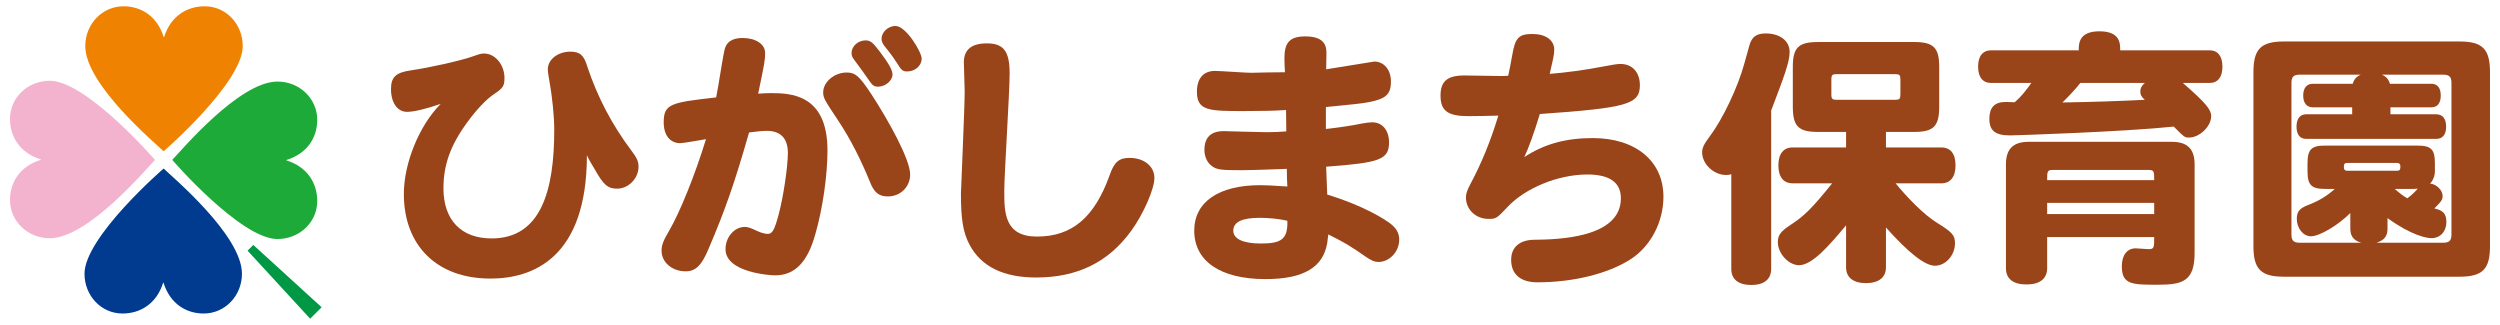
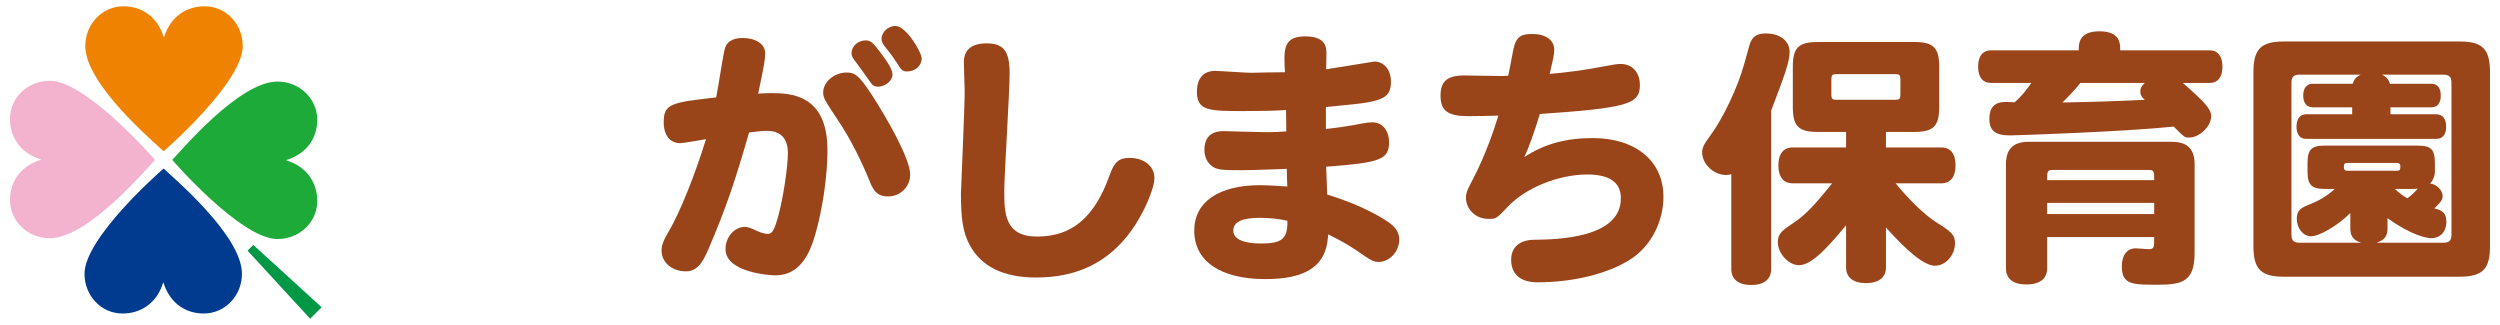
<svg xmlns="http://www.w3.org/2000/svg" id="_レイヤー_1" data-name="レイヤー 1" version="1.1" viewBox="0 0 500 65">
  <defs>
    <style> .cls-1 { fill: #003b8f; } .cls-1, .cls-2, .cls-3, .cls-4, .cls-5, .cls-6, .cls-7 { stroke-width: 0px; } .cls-2 { fill: #009844; } .cls-3 { fill: #85c1e9; } .cls-4 { fill: #ef8200; } .cls-5 { fill: #9a441a; } .cls-6 { fill: #1eaa39; } .cls-7 { fill: #f3b3cf; } </style>
  </defs>
  <path class="cls-3" d="M412.552,27.975" />
  <g>
-     <path class="cls-5" d="M98.057,55.715c-10.597,0-17.288-6.531-17.288-16.915,0-6.207,3.106-13.754,7.387-18.035-2.89,1.018-5.406,1.605-6.744,1.605-1.926,0-3.211-1.821-3.211-4.547,0-2.41.964-3.32,3.96-3.747,3.96-.59,9.955-1.927,12.524-2.839,1.177-.426,1.552-.534,2.141-.534,2.193,0,4.067,2.248,4.067,4.872,0,1.603-.267,2.033-2.033,3.21-1.5.963-3.587,3.157-5.405,5.673-3.373,4.604-4.764,8.51-4.764,13.22,0,6.315,3.533,10.009,9.633,10.009,9.902,0,12.524-9.634,12.524-21.676,0-2.676-.375-6.581-1.018-10.114-.106-.75-.267-1.338-.267-2.035,0-1.978,2.034-3.531,4.496-3.531,1.927,0,2.73.695,3.425,3.051,1.98,5.941,4.87,11.504,8.724,16.643,1.178,1.551,1.498,2.251,1.498,3.32,0,2.355-2.033,4.388-4.281,4.388-1.874,0-2.73-.749-4.496-3.905-.535-.912-1.07-1.713-1.55-2.785,0,20.661-10.92,24.674-19.322,24.674Z" />
    <path class="cls-5" d="M144.836,10.276c.321-1.821,1.498-2.677,3.692-2.677,2.623,0,4.497,1.231,4.497,2.999,0,1.39-.106,1.978-1.391,8.134.855-.054,1.658-.108,2.462-.108,3.96,0,11.399.16,11.399,11.453,0,4.979-.964,11.776-2.462,16.861-1.551,5.565-4.121,8.133-8.029,8.133-.855,0-9.901-.535-9.901-5.243,0-2.41,1.767-4.443,3.854-4.443.589,0,1.124.16,2.569.856.696.322,1.499.537,2.033.537.911,0,1.338-.805,2.141-3.749.965-3.533,1.874-9.741,1.874-12.418,0-2.943-1.445-4.441-4.229-4.441-1.016,0-2.141.162-3.532.321-2.836,9.9-4.71,15.361-8.081,23.228-1.391,3.371-2.622,4.548-4.602,4.548-2.73,0-4.818-1.82-4.818-4.121,0-1.123.322-1.979,1.553-4.068,2.088-3.584,5.084-10.918,7.332-18.248-.696.106-4.443.802-5.137.802-2.034,0-3.319-1.553-3.319-4.176,0-3.692,1.444-3.959,10.49-4.975.588-2.945,1.016-6.264,1.605-9.207ZM174.273,18.84c3.318,5.083,7.76,13.004,7.76,16.057,0,2.459-1.928,4.387-4.443,4.387-1.819,0-2.782-.751-3.638-2.997-1.82-4.443-3.854-8.456-6.262-12.097-2.891-4.335-3.052-4.656-3.052-5.727,0-2.086,2.247-3.959,4.71-3.959,1.713,0,2.516.696,4.924,4.336ZM175.878,10.222c1.873,2.462,2.622,3.8,2.622,4.656,0,1.285-1.444,2.462-2.944,2.462-.642,0-1.069-.267-1.499-.91-1.016-1.445-1.979-2.836-3.157-4.388-.427-.535-.589-.91-.589-1.444,0-1.34,1.285-2.518,2.784-2.518.962,0,1.446.375,2.783,2.142ZM179.088,5.192c2.141,0,5.246,5.245,5.246,6.53,0,1.392-1.285,2.569-2.89,2.569-.856,0-1.178-.214-2.034-1.661-.481-.747-1.017-1.551-2.514-3.424-.376-.481-.59-.964-.59-1.446,0-1.338,1.339-2.568,2.782-2.568Z" />
    <path class="cls-5" d="M201.927,14.717c0,3.746-1.07,20.125-1.07,23.443,0,4.281,0,9.153,6.529,9.153,7.011,0,11.507-3.8,14.558-12.312.909-2.621,1.873-3.425,3.959-3.425,2.89,0,4.978,1.662,4.978,4.016,0,2.194-2.195,7.225-4.656,10.597-4.551,6.262-10.758,9.312-19,9.312-6.53,0-11.025-2.192-13.326-6.582-1.285-2.408-1.712-5.086-1.712-10.168,0-.643.748-17.179.748-20.445,0-.91-.16-4.977-.16-5.833,0-2.518,1.499-3.8,4.602-3.8,3.372,0,4.551,1.606,4.551,6.046Z" />
    <path class="cls-5" d="M265.179,25.796c2.515-.267,5.672-.749,7.065-1.07.91-.16,1.712-.268,2.193-.268,2.034,0,3.373,1.607,3.373,4.015,0,3.478-1.873,4.068-12.577,4.87.108,2.516.16,3.959.213,5.565,1.661.535,7.601,2.356,12.31,5.568,1.499,1.069,2.087,2.087,2.087,3.477,0,2.356-1.925,4.442-4.174,4.442-.696,0-1.392-.267-2.462-1.015-3.265-2.25-4.015-2.731-7.547-4.496,0,.108-.106.964-.214,1.711-.802,4.764-4.548,7.225-12.362,7.225-8.992,0-14.237-3.584-14.237-9.687,0-5.725,4.87-9.098,13.167-9.098,1.07,0,2.408.054,5.458.267-.054-.964-.108-2.192-.108-3.531-.321,0-6.689.267-8.991.267-4.013,0-5.083-.054-6.101-.911-.856-.641-1.391-1.871-1.391-3.104,0-2.567,1.284-3.8,3.907-3.8.216,0,7.172.215,8.564.215,1.337,0,2.622-.054,3.907-.161,0-1.177-.053-2.73-.053-4.281-2.142.162-4.818.215-8.351.215-6.957,0-9.473,0-9.473-3.854,0-2.677,1.285-4.175,3.64-4.175,1.016,0,6.1.375,7.225.375,2.248-.054,4.496-.108,6.744-.108-.054-.91-.108-1.766-.108-2.836,0-3.158,1.124-4.335,4.175-4.335,4.229,0,4.229,2.302,4.229,3.533,0,.48-.054,2.623-.054,3.049,1.552-.213,9.42-1.552,9.634-1.552,1.926,0,3.318,1.659,3.318,3.962,0,3.318-1.445,4.066-9.795,4.815l-3.211.322v4.388ZM251.906,43.564c-3.533,0-5.246.858-5.246,2.569,0,1.66,1.981,2.569,5.514,2.569,4.119,0,5.404-.855,5.298-4.549-1.607-.374-3.641-.589-5.566-.589Z" />
    <path class="cls-5" d="M304.857,31.416c4.013-2.623,8.294-3.8,13.7-3.8,8.563,0,14.13,4.604,14.13,11.722,0,5.085-2.568,9.954-6.584,12.523-4.494,2.89-11.453,4.602-18.624,4.602-3.372,0-5.246-1.606-5.246-4.494,0-2.516,1.659-3.962,4.551-4.016,4.709-.051,17.394-.321,17.394-8.294,0-3.158-2.248-4.761-6.69-4.761-5.888,0-12.524,2.729-16.11,6.634-2.034,2.141-2.141,2.248-3.691,2.248-2.517,0-4.498-1.873-4.498-4.282,0-.748.214-1.391.857-2.622,2.194-4.121,4.013-8.456,5.62-13.754-2.034.052-4.015.106-5.995.106-4.122,0-5.566-1.069-5.566-4.119,0-2.837,1.338-4.017,4.764-4.017,1.124,0,6.261.108,7.278.108.642,0,1.018,0,1.499-.054.268-1.285.536-2.569.803-4.121.588-3.531,1.337-4.227,4.067-4.227,2.622,0,4.335,1.231,4.335,3.156,0,.966-.268,2.035-.91,4.818,2.89-.213,7.332-.802,10.543-1.444,2.302-.429,2.944-.536,3.638-.536,2.356,0,3.854,1.713,3.854,4.229,0,3.854-2.514,4.551-20.016,5.781-1.068,3.585-2.3,6.957-3.102,8.615Z" />
    <path class="cls-5" d="M346.257,34.841c-.375.108-.643.159-1.016.159-2.517,0-4.816-2.192-4.816-4.548,0-.856.373-1.659,1.55-3.211,2.57-3.425,5.566-9.741,6.852-14.397.32-1.123.748-2.73,1.016-3.638.481-1.82,1.391-2.517,3.319-2.517,2.836,0,4.764,1.499,4.764,3.693,0,2.034-1.125,4.977-3.693,11.721v31.685c0,2.086-1.446,3.209-3.962,3.209-2.569,0-4.013-1.123-4.013-3.209v-18.947ZM369.217,45.064c-3.372,4.014-6.744,7.974-9.42,7.974-2.088,0-4.229-2.356-4.229-4.602,0-1.392.535-2.141,2.569-3.479,2.676-1.713,4.389-3.425,8.296-8.294h-7.921c-1.82,0-2.836-1.287-2.836-3.587s1.017-3.587,2.836-3.587h10.704v-3.103h-5.622c-3.905,0-5.03-1.123-5.03-5.031v-7.974c0-3.854,1.124-4.977,5.03-4.977h19.216c3.908,0,5.031,1.123,5.031,4.977v7.974c0,3.908-1.123,5.031-5.031,5.031h-5.619v3.103h11.078c1.819,0,2.835,1.233,2.835,3.587,0,2.3-1.016,3.587-2.835,3.587h-9.153c2.515,3.051,5.727,6.315,8.243,7.866,3.104,1.928,3.638,2.515,3.638,4.121,0,2.408-1.873,4.497-4.013,4.497-1.928,0-5.192-2.464-9.793-7.654v7.975c0,2.033-1.446,3.156-4.015,3.156-2.515,0-3.959-1.123-3.959-3.156v-8.402ZM367.45,14.824c-1.016,0-1.177.16-1.177,1.123v2.893c0,.961.16,1.123,1.177,1.123h11.507c.964,0,1.124-.161,1.124-1.123v-2.893c0-.962-.16-1.123-1.124-1.123h-11.507Z" />
    <path class="cls-5" d="M415.746,10.061c0-1.285,0-3.8,4.12-3.8,4.176,0,4.176,2.41,4.176,3.8h17.875c1.659,0,2.569,1.177,2.569,3.266s-.91,3.264-2.569,3.264h-5.352c4.764,4.121,5.675,5.406,5.675,6.636,0,2.035-2.302,4.284-4.443,4.284-.857,0-.911-.054-3.052-2.194-9.579,1.018-31.577,1.765-32.754,1.765-2.943,0-4.12-.963-4.12-3.319,0-2.246,1.015-3.371,3.262-3.371.535,0,1.125.054,1.82.054,1.392-1.231,2.248-2.354,3.319-3.854h-8.028c-1.712,0-2.623-1.177-2.623-3.264s.911-3.266,2.623-3.266h17.501ZM438.921,50.363c.053,5.887-2.356,6.583-7.333,6.583-5.139,0-7.225,0-7.225-3.692,0-2.248,1.07-3.587,2.782-3.587.429,0,2.142.162,2.517.162,1.176,0,1.176-.269,1.176-2.41h-21.407v6.21c0,2.087-1.446,3.264-4.122,3.264s-4.121-1.123-4.121-3.264v-20.766c0-3.052,1.446-4.497,4.496-4.497h28.742c3.049,0,4.496,1.445,4.496,4.497v17.501ZM430.837,36.02c0-1.715,0-2.035-1.176-2.035h-19.054c-1.177,0-1.177.321-1.177,2.035h21.407ZM430.837,42.816v-2.247h-21.407v2.247h21.407ZM416.066,16.59c-.802,1.072-2.622,2.998-3.584,3.908,6.048-.108,11.132-.267,16.485-.535-.643-.534-.909-1.016-.909-1.659s.266-1.179.909-1.713h-12.9Z" />
    <path class="cls-5" d="M450.687,14.45c0-4.656,1.499-6.154,6.102-6.154h35.108c4.603,0,6.102,1.498,6.102,6.154v34.791c0,4.602-1.499,6.1-6.102,6.1h-35.108c-4.604,0-6.102-1.498-6.102-6.1V14.45ZM486.975,34.306c0,.856-.375,1.82-.964,2.408,1.285.108,2.515,1.338,2.515,2.463,0,.749-.214,1.07-1.658,2.515,1.819.375,2.408,1.124,2.408,2.731,0,1.872-1.231,3.21-2.997,3.21-.856,0-3.907-.481-8.777-4.014v2.141c0,1.446-.643,2.302-2.196,2.785h13.326c1.232,0,1.659-.429,1.659-1.659v-30.294c0-1.231-.427-1.658-1.659-1.658h-12.256c.857.375,1.338.91,1.607,1.82h8.296c1.23,0,1.872.856,1.872,2.356s-.643,2.354-1.872,2.354h-8.189v1.39h9.152c1.285,0,1.982.91,1.982,2.464,0,1.605-.697,2.461-1.982,2.461h-26.01c-1.232,0-1.928-.856-1.928-2.461,0-1.554.696-2.464,1.928-2.464h9.206v-1.39h-7.868c-1.23,0-1.928-.856-1.928-2.354s.698-2.356,1.928-2.356h7.974c.269-.91.75-1.445,1.608-1.82h-12.205c-1.23,0-1.658.427-1.658,1.658v30.294c0,1.231.429,1.659,1.658,1.659h12.311c-1.5-.429-2.194-1.287-2.194-2.785v-3.156c-2.463,2.462-6.155,4.654-7.868,4.654-1.553,0-2.836-1.603-2.836-3.477,0-1.446.535-2.088,2.142-2.729,2.247-.858,3.853-1.821,5.457-3.266h-1.924c-2.732,0-3.533-.749-3.533-3.533v-1.603c0-2.785.801-3.533,3.533-3.533h18.409c2.784,0,3.533.749,3.533,3.533v1.657ZM469.42,32.593c-.642,0-.642.375-.642.91,0,.429.216.644.642.644h10.009c.642,0,.642-.375.642-.91,0-.429-.214-.644-.642-.644h-10.009ZM478.947,37.785c.909.804,1.659,1.391,2.513,1.874.751-.535,1.501-1.231,2.089-1.928-.588.054-.856.054-1.016.054h-3.586Z" />
  </g>
  <g>
    <path class="cls-4" d="M32.822,7.415c1.293-4.157,4.51-6.156,8.119-6.156,4.314,0,7.608,3.607,7.608,7.961,0,7.319-15.815,21.052-15.834,21.034-1.493-1.497-15.659-13.282-15.659-21.034,0-4.433,3.412-7.961,7.648-7.961,3.568,0,6.744,1.999,8.038,6.156h.08Z" />
    <path class="cls-7" d="M8.157,31.883c-4.157-1.294-6.157-4.51-6.157-8.117,0-4.315,3.608-7.611,7.962-7.611,7.32,0,21.052,15.815,21.034,15.834-1.499,1.492-13.282,15.659-21.034,15.659-4.432,0-7.962-3.411-7.962-7.648,0-3.569,2-6.745,6.157-8.039v-.078Z" />
    <path class="cls-1" d="M32.625,56.547c-1.294,4.157-4.51,6.156-8.119,6.156-4.313,0-7.607-3.608-7.607-7.959,0-7.32,15.814-21.051,15.831-21.035,1.493,1.497,15.66,13.282,15.66,21.035,0,4.431-3.411,7.959-7.647,7.959-3.569,0-6.746-1.999-8.04-6.156h-.078Z" />
    <path class="cls-6" d="M57.288,32.079c4.157,1.295,6.16,4.511,6.16,8.12,0,4.314-3.609,7.608-7.963,7.608-7.32,0-21.052-15.816-21.034-15.834,1.498-1.494,13.282-15.659,21.034-15.659,4.431,0,7.963,3.411,7.963,7.648,0,3.569-2.003,6.744-6.16,8.039v.077Z" />
    <polygon class="cls-2" points="62.032 63.741 49.51 50.13 50.657 48.985 64.325 61.451 62.032 63.741" />
  </g>
</svg>